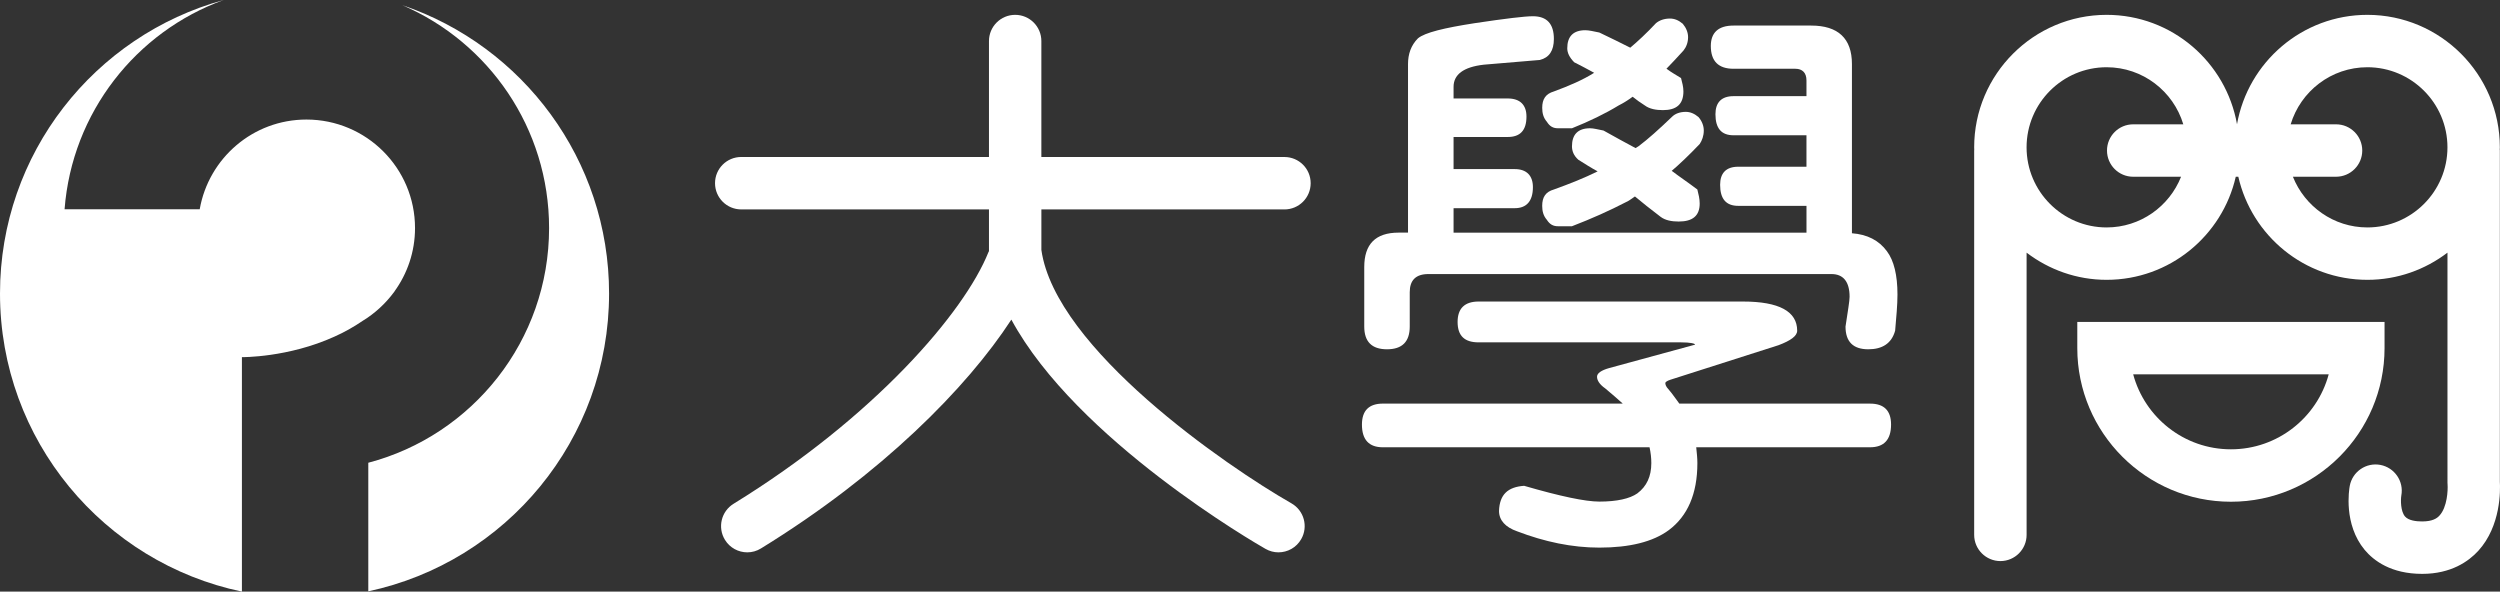
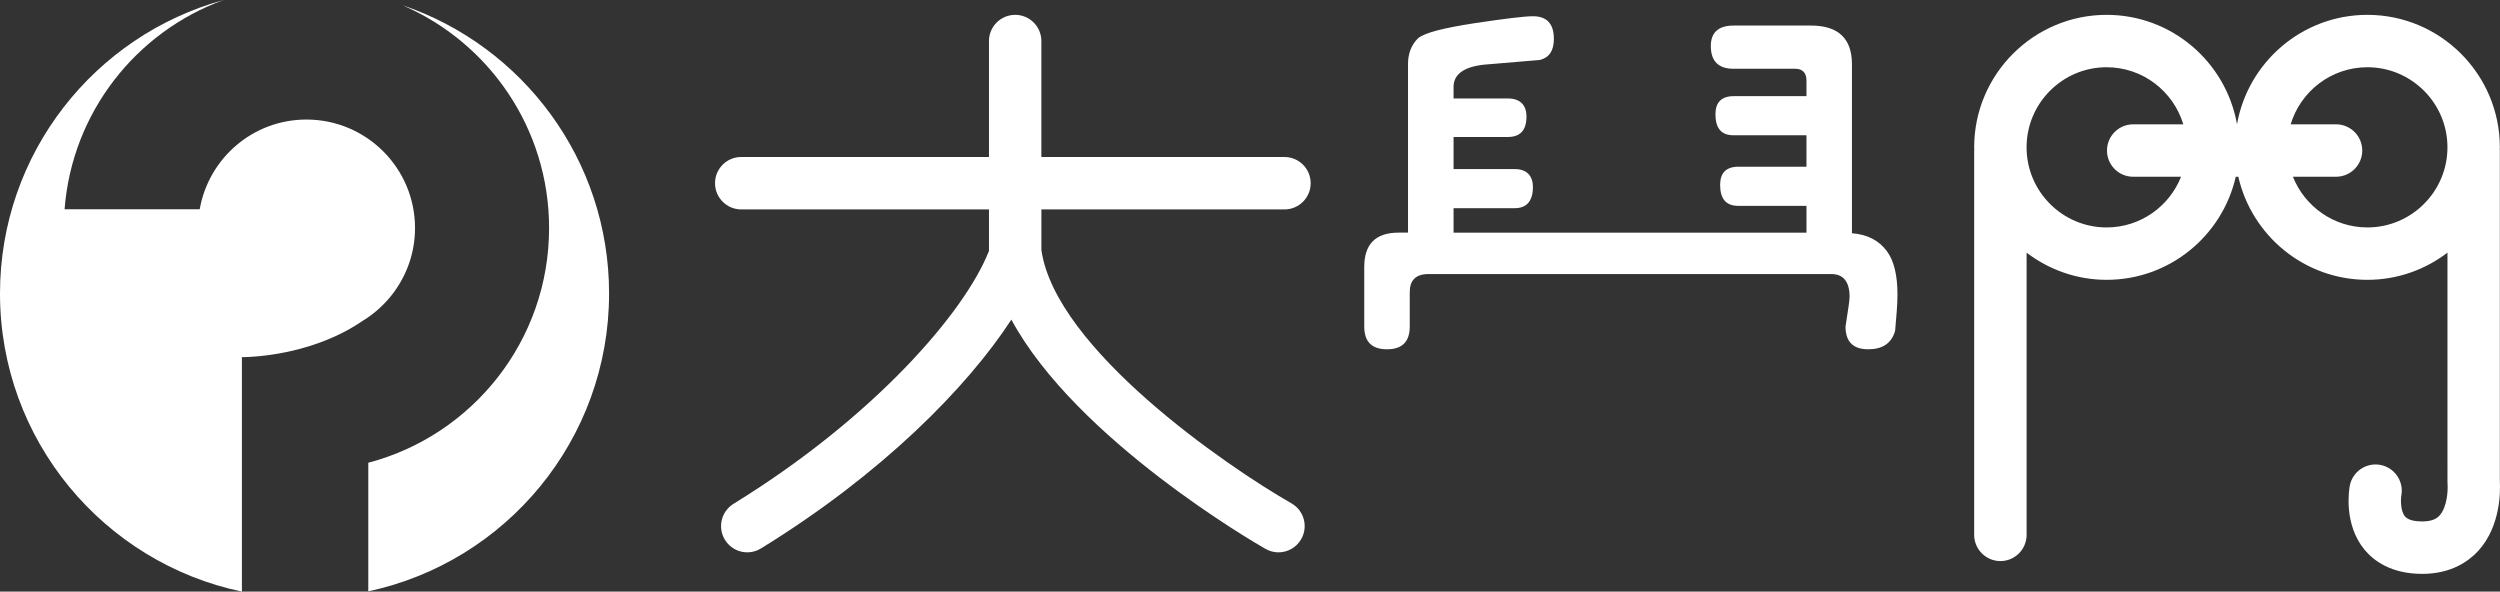
<svg xmlns="http://www.w3.org/2000/svg" version="1.1" id="圖層_1" x="0px" y="0px" width="127.607px" height="30.197px" viewBox="0 0 127.607 30.197" enable-background="new 0 0 127.607 30.197" xml:space="preserve">
  <rect x="0" y="0" width="127.607" height="30.197" fill="#333333" stroke="none" />
  <g>
    <path fill="#FFFFFF" d="M20.538,0.265c4.407,1.897,7.489,6.277,7.489,11.375c0,5.75-3.917,10.583-9.228,11.98v6.563   c7.023-1.498,12.29-7.734,12.29-15.201C31.089,8.147,26.673,2.345,20.538,0.265z" />
    <path fill="#FFFFFF" d="M20.098,14.928c0.012-0.019,0.027-0.033,0.04-0.051h-0.005c0.658-0.909,1.051-2.023,1.051-3.236   c0-3.06-2.482-5.539-5.544-5.539c-2.729,0-4.99,1.978-5.446,4.579H3.296C3.675,5.745,6.943,1.622,11.415,0   C4.835,1.806,0,7.829,0,14.982c0,7.488,5.298,13.738,12.348,15.215v-6.264v-0.35V18.23c0,0,2.359,0.029,4.728-1.05   c0.485-0.216,0.969-0.485,1.435-0.803C19.128,16.002,19.667,15.506,20.098,14.928z" />
    <g>
-       <path fill="#FFFFFF" d="M95.454,20.602h-9.736c-0.18-0.239-0.359-0.509-0.566-0.746c-0.118-0.12-0.149-0.238-0.149-0.299    c0-0.059,0.089-0.118,0.267-0.177l5.51-1.76c0.627-0.235,0.953-0.474,0.953-0.741c0-0.983-0.922-1.488-2.768-1.488H75.473    c-0.715,0-1.073,0.355-1.073,1.041c0,0.715,0.358,1.043,1.073,1.043h10.333c0.477,0,0.715,0.059,0.715,0.117l-4.377,1.193    c-0.416,0.117-0.627,0.268-0.627,0.445c0,0.177,0.119,0.387,0.419,0.596c0.325,0.267,0.627,0.536,0.894,0.775H70.588    c-0.711,0-1.071,0.356-1.071,1.07c0,0.775,0.36,1.16,1.071,1.16h13.609c0.06,0.273,0.091,0.537,0.091,0.807    c0,0.682-0.238,1.189-0.715,1.547c-0.388,0.27-1.044,0.418-1.938,0.418c-0.713,0-1.992-0.269-3.84-0.806    c-0.835,0.06-1.252,0.447-1.281,1.282c0,0.477,0.328,0.834,0.925,1.041c1.398,0.535,2.8,0.832,4.196,0.832    c1.55,0,2.74-0.297,3.545-0.893c0.955-0.713,1.459-1.846,1.459-3.422c0-0.239-0.027-0.508-0.059-0.807h8.873    c0.711,0,1.072-0.385,1.072-1.16C96.526,20.958,96.165,20.602,95.454,20.602z" />
-       <path fill="#FFFFFF" d="M81.37,3.716c-0.567,0.357-1.252,0.656-2.056,0.952c-0.417,0.121-0.595,0.389-0.595,0.835    c0,0.267,0.057,0.506,0.238,0.713c0.15,0.24,0.326,0.331,0.563,0.331h0.718c0.894-0.358,1.696-0.746,2.381-1.164    c0.238-0.119,0.478-0.268,0.716-0.445c0.179,0.147,0.387,0.297,0.622,0.445c0.239,0.178,0.568,0.238,0.925,0.238    c0.686,0,1.044-0.296,1.044-0.954c0-0.236-0.061-0.444-0.121-0.683c-0.237-0.148-0.506-0.297-0.745-0.476    c0.239-0.239,0.537-0.568,0.866-0.924c0.145-0.178,0.238-0.417,0.238-0.686c0-0.237-0.094-0.473-0.27-0.684    c-0.209-0.177-0.418-0.267-0.654-0.267c-0.297,0-0.537,0.09-0.715,0.236c-0.477,0.509-0.924,0.925-1.312,1.251    c-0.476-0.239-1.013-0.506-1.579-0.774c-0.297-0.061-0.533-0.117-0.713-0.117c-0.627,0-0.924,0.326-0.924,0.923    c0,0.238,0.119,0.474,0.355,0.713C80.714,3.359,81.044,3.538,81.37,3.716z" />
      <path fill="#FFFFFF" d="M94.528,11.906V3.271c0-1.313-0.711-1.966-2.08-1.966h-3.963c-0.773,0-1.16,0.357-1.16,1.042    c0,0.774,0.387,1.163,1.16,1.163h3.156c0.358,0,0.566,0.207,0.566,0.594v0.804h-3.723c-0.623,0-0.923,0.329-0.923,0.923    c0,0.717,0.3,1.074,0.923,1.074h3.723V8.51h-3.483C88.1,8.51,87.8,8.839,87.8,9.433c0,0.718,0.3,1.074,0.925,1.074h3.483v1.368    H74.194v-1.249h3.125c0.596,0,0.925-0.357,0.925-1.074c0-0.594-0.329-0.921-0.925-0.921h-3.125V6.992h2.767    c0.626,0,0.954-0.329,0.954-1.043c0-0.594-0.328-0.923-0.954-0.923h-2.767V4.432c0-0.625,0.505-1.014,1.547-1.131l2.857-0.24    c0.479-0.12,0.716-0.476,0.716-1.072c0-0.774-0.356-1.16-1.07-1.16c-0.419,0-1.401,0.119-2.978,0.355    c-1.552,0.241-2.533,0.477-2.89,0.773c-0.356,0.358-0.507,0.807-0.507,1.313v8.604h-0.477c-1.191,0-1.757,0.597-1.757,1.757v3.038    c0,0.773,0.386,1.16,1.161,1.16s1.161-0.387,1.161-1.16v-1.756c0-0.596,0.298-0.924,0.953-0.924h20.575    c0.597,0,0.923,0.386,0.923,1.161c0,0.208-0.087,0.714-0.208,1.519c0,0.773,0.389,1.16,1.162,1.16    c0.713,0,1.192-0.297,1.371-0.951c0.059-0.688,0.119-1.311,0.119-1.846c0-0.984-0.18-1.729-0.537-2.205    C95.903,12.262,95.304,11.965,94.528,11.906z" />
-       <path fill="#FFFFFF" d="M85.358,5.949c-0.686,0.657-1.248,1.163-1.727,1.519c-0.059,0.031-0.09,0.06-0.148,0.091    c-0.506-0.267-1.043-0.567-1.635-0.896c-0.299-0.058-0.51-0.116-0.686-0.116c-0.626,0-0.924,0.326-0.924,0.92    c0,0.241,0.088,0.477,0.324,0.686c0.328,0.208,0.658,0.417,0.986,0.594c-0.658,0.329-1.4,0.625-2.235,0.926    c-0.417,0.118-0.595,0.387-0.595,0.834c0,0.267,0.057,0.506,0.238,0.714c0.15,0.235,0.326,0.327,0.563,0.327h0.718    c1.013-0.389,1.934-0.804,2.738-1.221c0.148-0.059,0.296-0.176,0.477-0.299c0.358,0.299,0.803,0.657,1.311,1.04    c0.237,0.18,0.566,0.24,0.922,0.24c0.715,0,1.072-0.295,1.072-0.921c0-0.236-0.059-0.477-0.119-0.714    c-0.475-0.361-0.922-0.658-1.309-0.953c0.387-0.327,0.861-0.775,1.428-1.369c0.12-0.178,0.209-0.418,0.209-0.688    c0-0.235-0.089-0.475-0.268-0.686c-0.21-0.176-0.418-0.267-0.654-0.267C85.747,5.711,85.51,5.802,85.358,5.949z" />
      <path fill="#FFFFFF" d="M127.599,24.582V7.684c0-0.021-0.005-0.035-0.005-0.053c0-0.038,0.005-0.075,0.005-0.11    c0-3.729-3.033-6.763-6.762-6.763c-3.327,0-6.093,2.416-6.654,5.584c-0.561-3.168-3.324-5.584-6.654-5.584    c-3.727,0-6.762,3.034-6.762,6.763c0,0.035,0.004,0.072,0.004,0.11c0,0.018-0.004,0.032-0.004,0.053v19.618    c0,0.736,0.601,1.337,1.34,1.337c0.737,0,1.336-0.601,1.336-1.337V12.896c1.139,0.867,2.551,1.387,4.086,1.387    c3.215,0,5.906-2.254,6.591-5.262h0.13c0.685,3.008,3.373,5.262,6.588,5.262c1.537,0,2.95-0.52,4.088-1.387V24.63l0.005,0.105    c0.02,0.274-0.013,1.152-0.416,1.584c-0.116,0.128-0.339,0.297-0.882,0.297c-0.299,0-0.691-0.043-0.875-0.254    c-0.229-0.272-0.224-0.847-0.188-1.069c0.136-0.727-0.343-1.424-1.069-1.563c-0.728-0.136-1.427,0.343-1.563,1.07    c-0.036,0.197-0.324,1.959,0.76,3.266c0.465,0.557,1.354,1.226,2.936,1.226c1.476,0,2.371-0.639,2.86-1.171    C127.665,26.84,127.624,25.006,127.599,24.582z M107.528,11.609c-2.254,0-4.086-1.834-4.086-4.088    c0-2.256,1.832-4.089,4.086-4.089c1.848,0,3.407,1.229,3.914,2.914h-2.559c-0.738,0-1.336,0.599-1.336,1.338    c0,0.738,0.598,1.337,1.336,1.337h2.445C110.728,10.533,109.255,11.609,107.528,11.609z M120.837,11.609    c-1.725,0-3.199-1.076-3.801-2.588h2.203c0.739,0,1.337-0.6,1.337-1.337c0-0.739-0.598-1.338-1.337-1.338h-2.317    c0.508-1.684,2.067-2.914,3.915-2.914c2.254,0,4.088,1.833,4.088,4.089C124.925,9.775,123.091,11.609,120.837,11.609z" />
      <path fill="#FFFFFF" d="M65.56,10.69c0.74,0,1.34-0.597,1.34-1.339c0-0.74-0.6-1.337-1.34-1.337H53.154V2.096    c0-0.74-0.599-1.338-1.337-1.338S50.48,1.356,50.48,2.096v5.917H37.835c-0.738,0-1.338,0.597-1.338,1.337    c0,0.742,0.601,1.339,1.338,1.339H50.48v2.13c-0.006,0.018-0.019,0.031-0.025,0.047c-1.235,3.092-5.836,8.433-13.013,12.849    c-0.63,0.388-0.825,1.212-0.438,1.841c0.252,0.41,0.69,0.637,1.139,0.637c0.241,0,0.482-0.064,0.701-0.201    c6.154-3.783,10.522-8.209,12.778-11.678c3.323,6.139,12.514,11.442,12.971,11.701c0.211,0.121,0.437,0.178,0.661,0.178    c0.467,0,0.917-0.241,1.164-0.676c0.367-0.641,0.143-1.459-0.498-1.825c-3.321-1.896-12.049-7.896-12.765-12.933v-2.07H65.56z" />
-       <path fill="#FFFFFF" d="M121.714,16.432h-15.683v1.338c0,4.326,3.519,7.84,7.843,7.84c4.322,0,7.84-3.514,7.84-7.84V16.432z     M113.874,22.934c-2.387,0-4.398-1.623-4.99-3.826h9.979C118.271,21.311,116.259,22.934,113.874,22.934z" />
    </g>
  </g>
</svg>